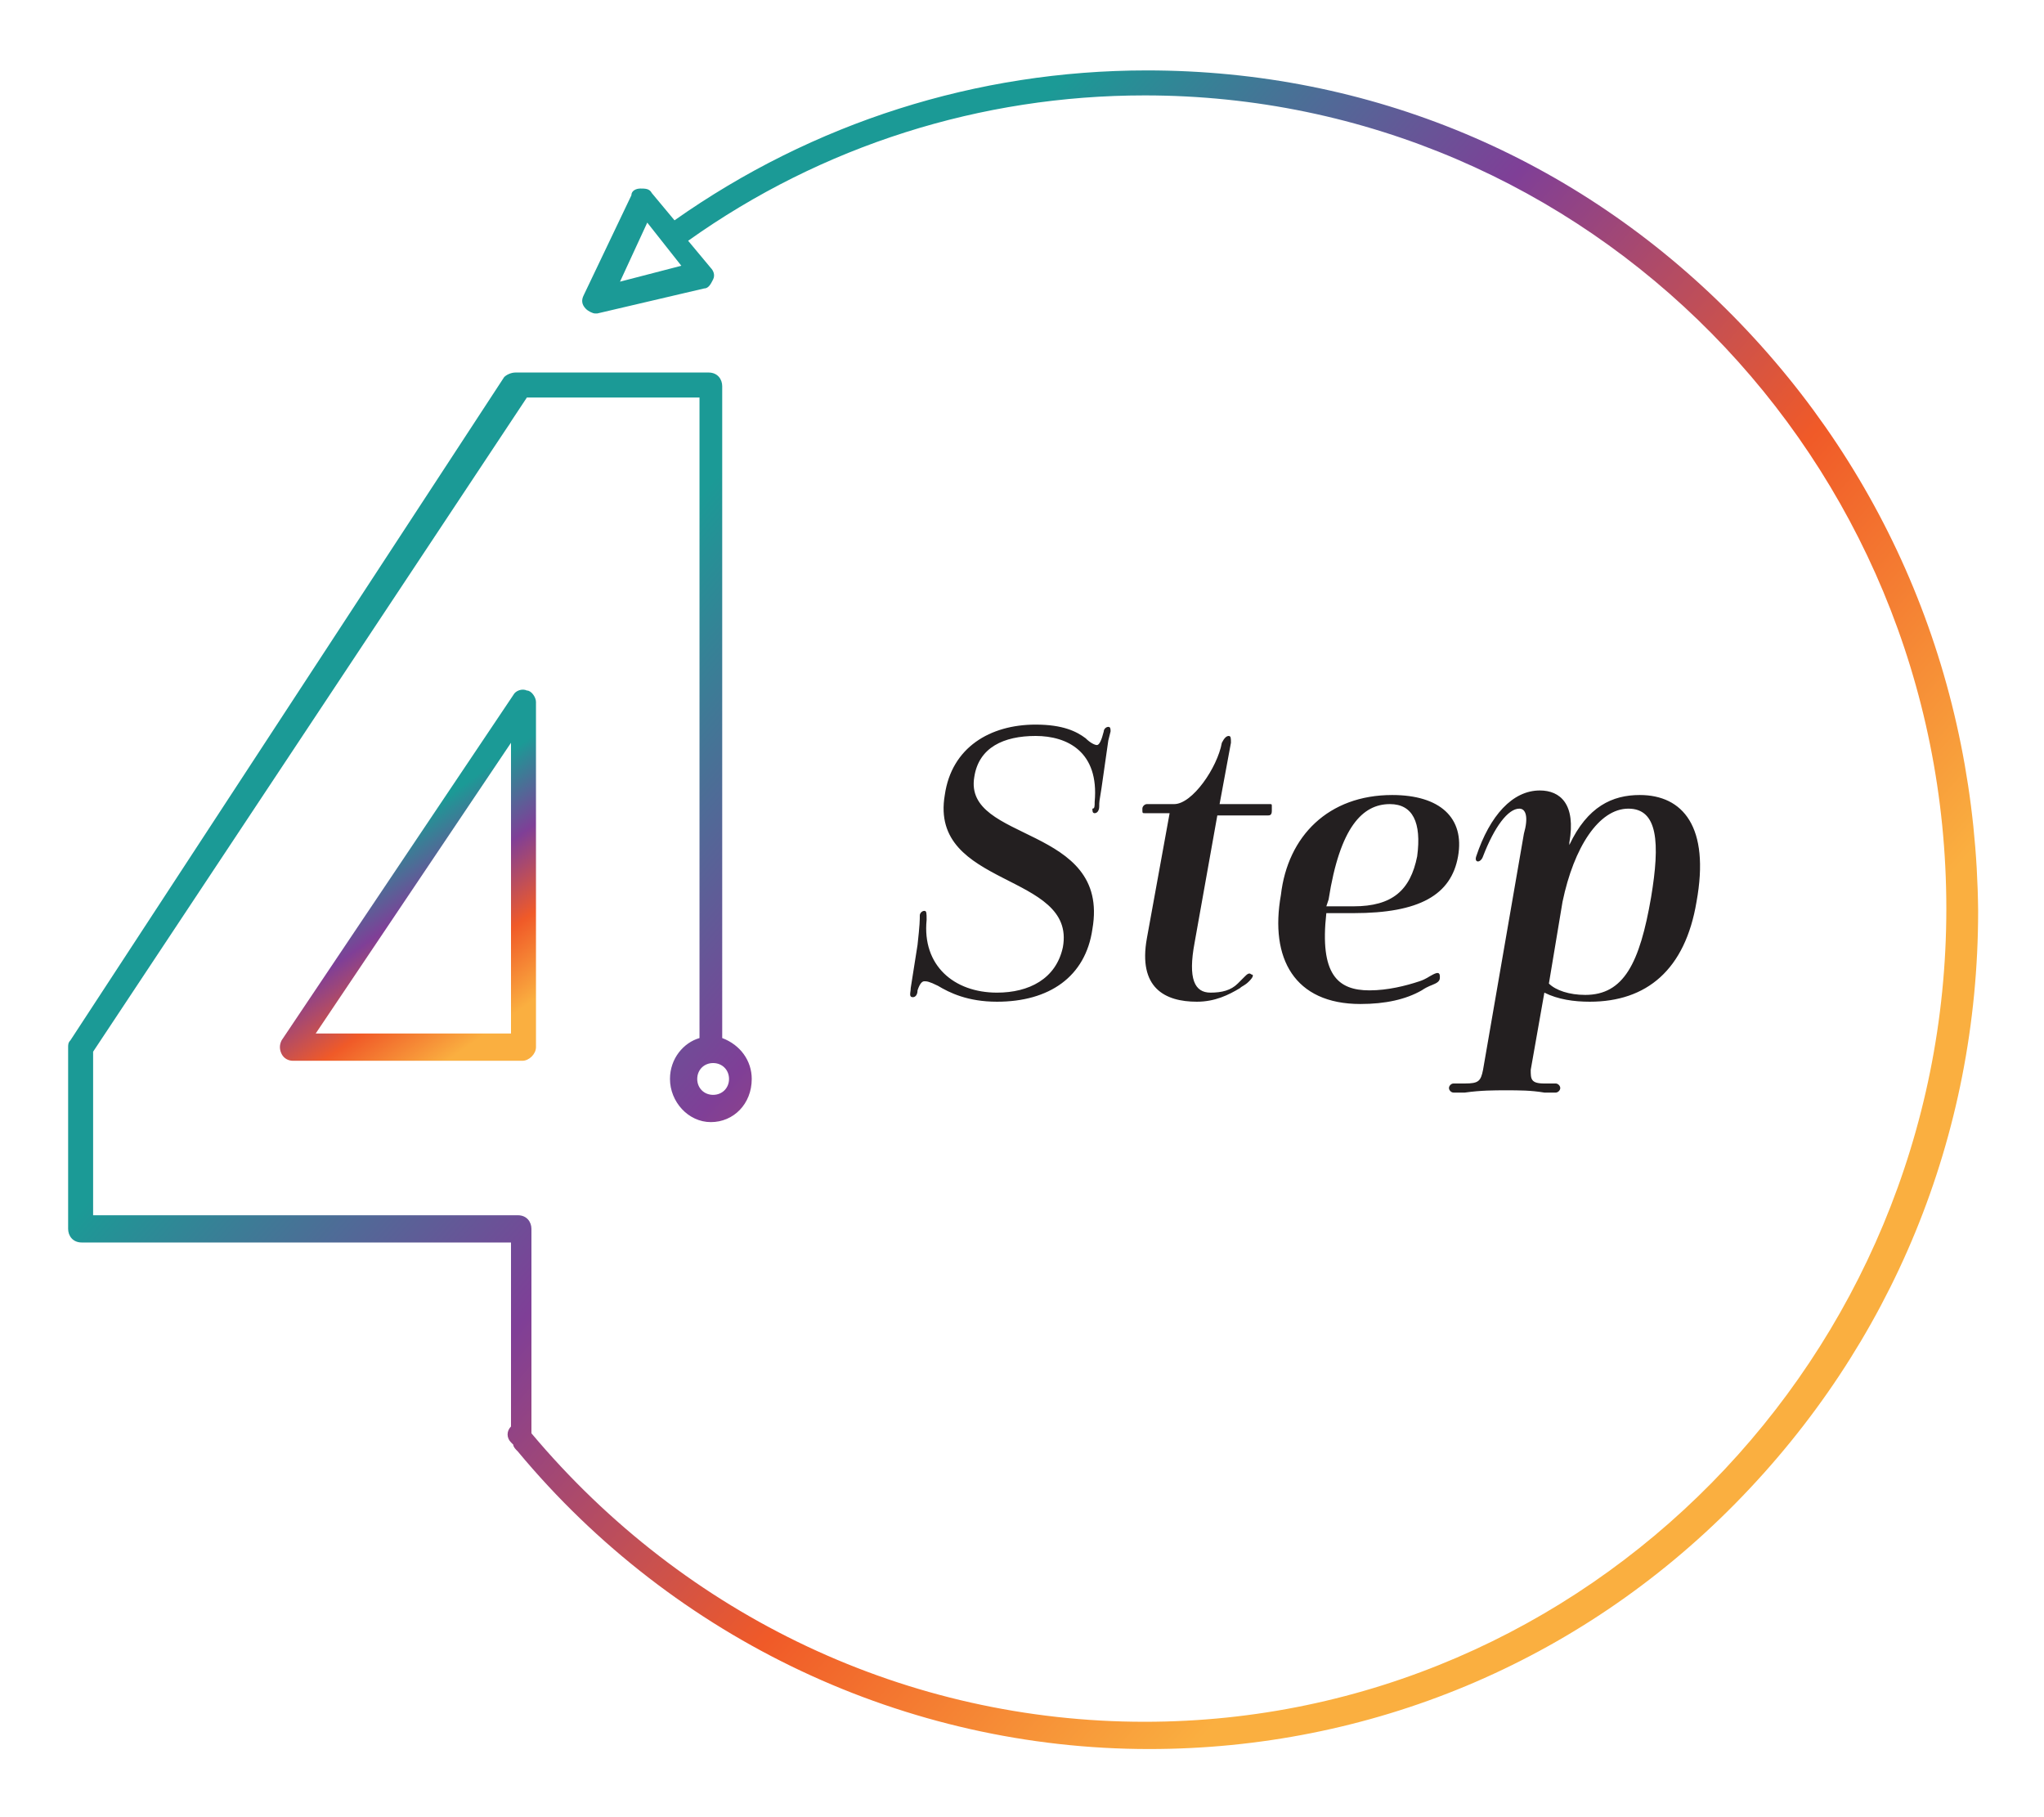
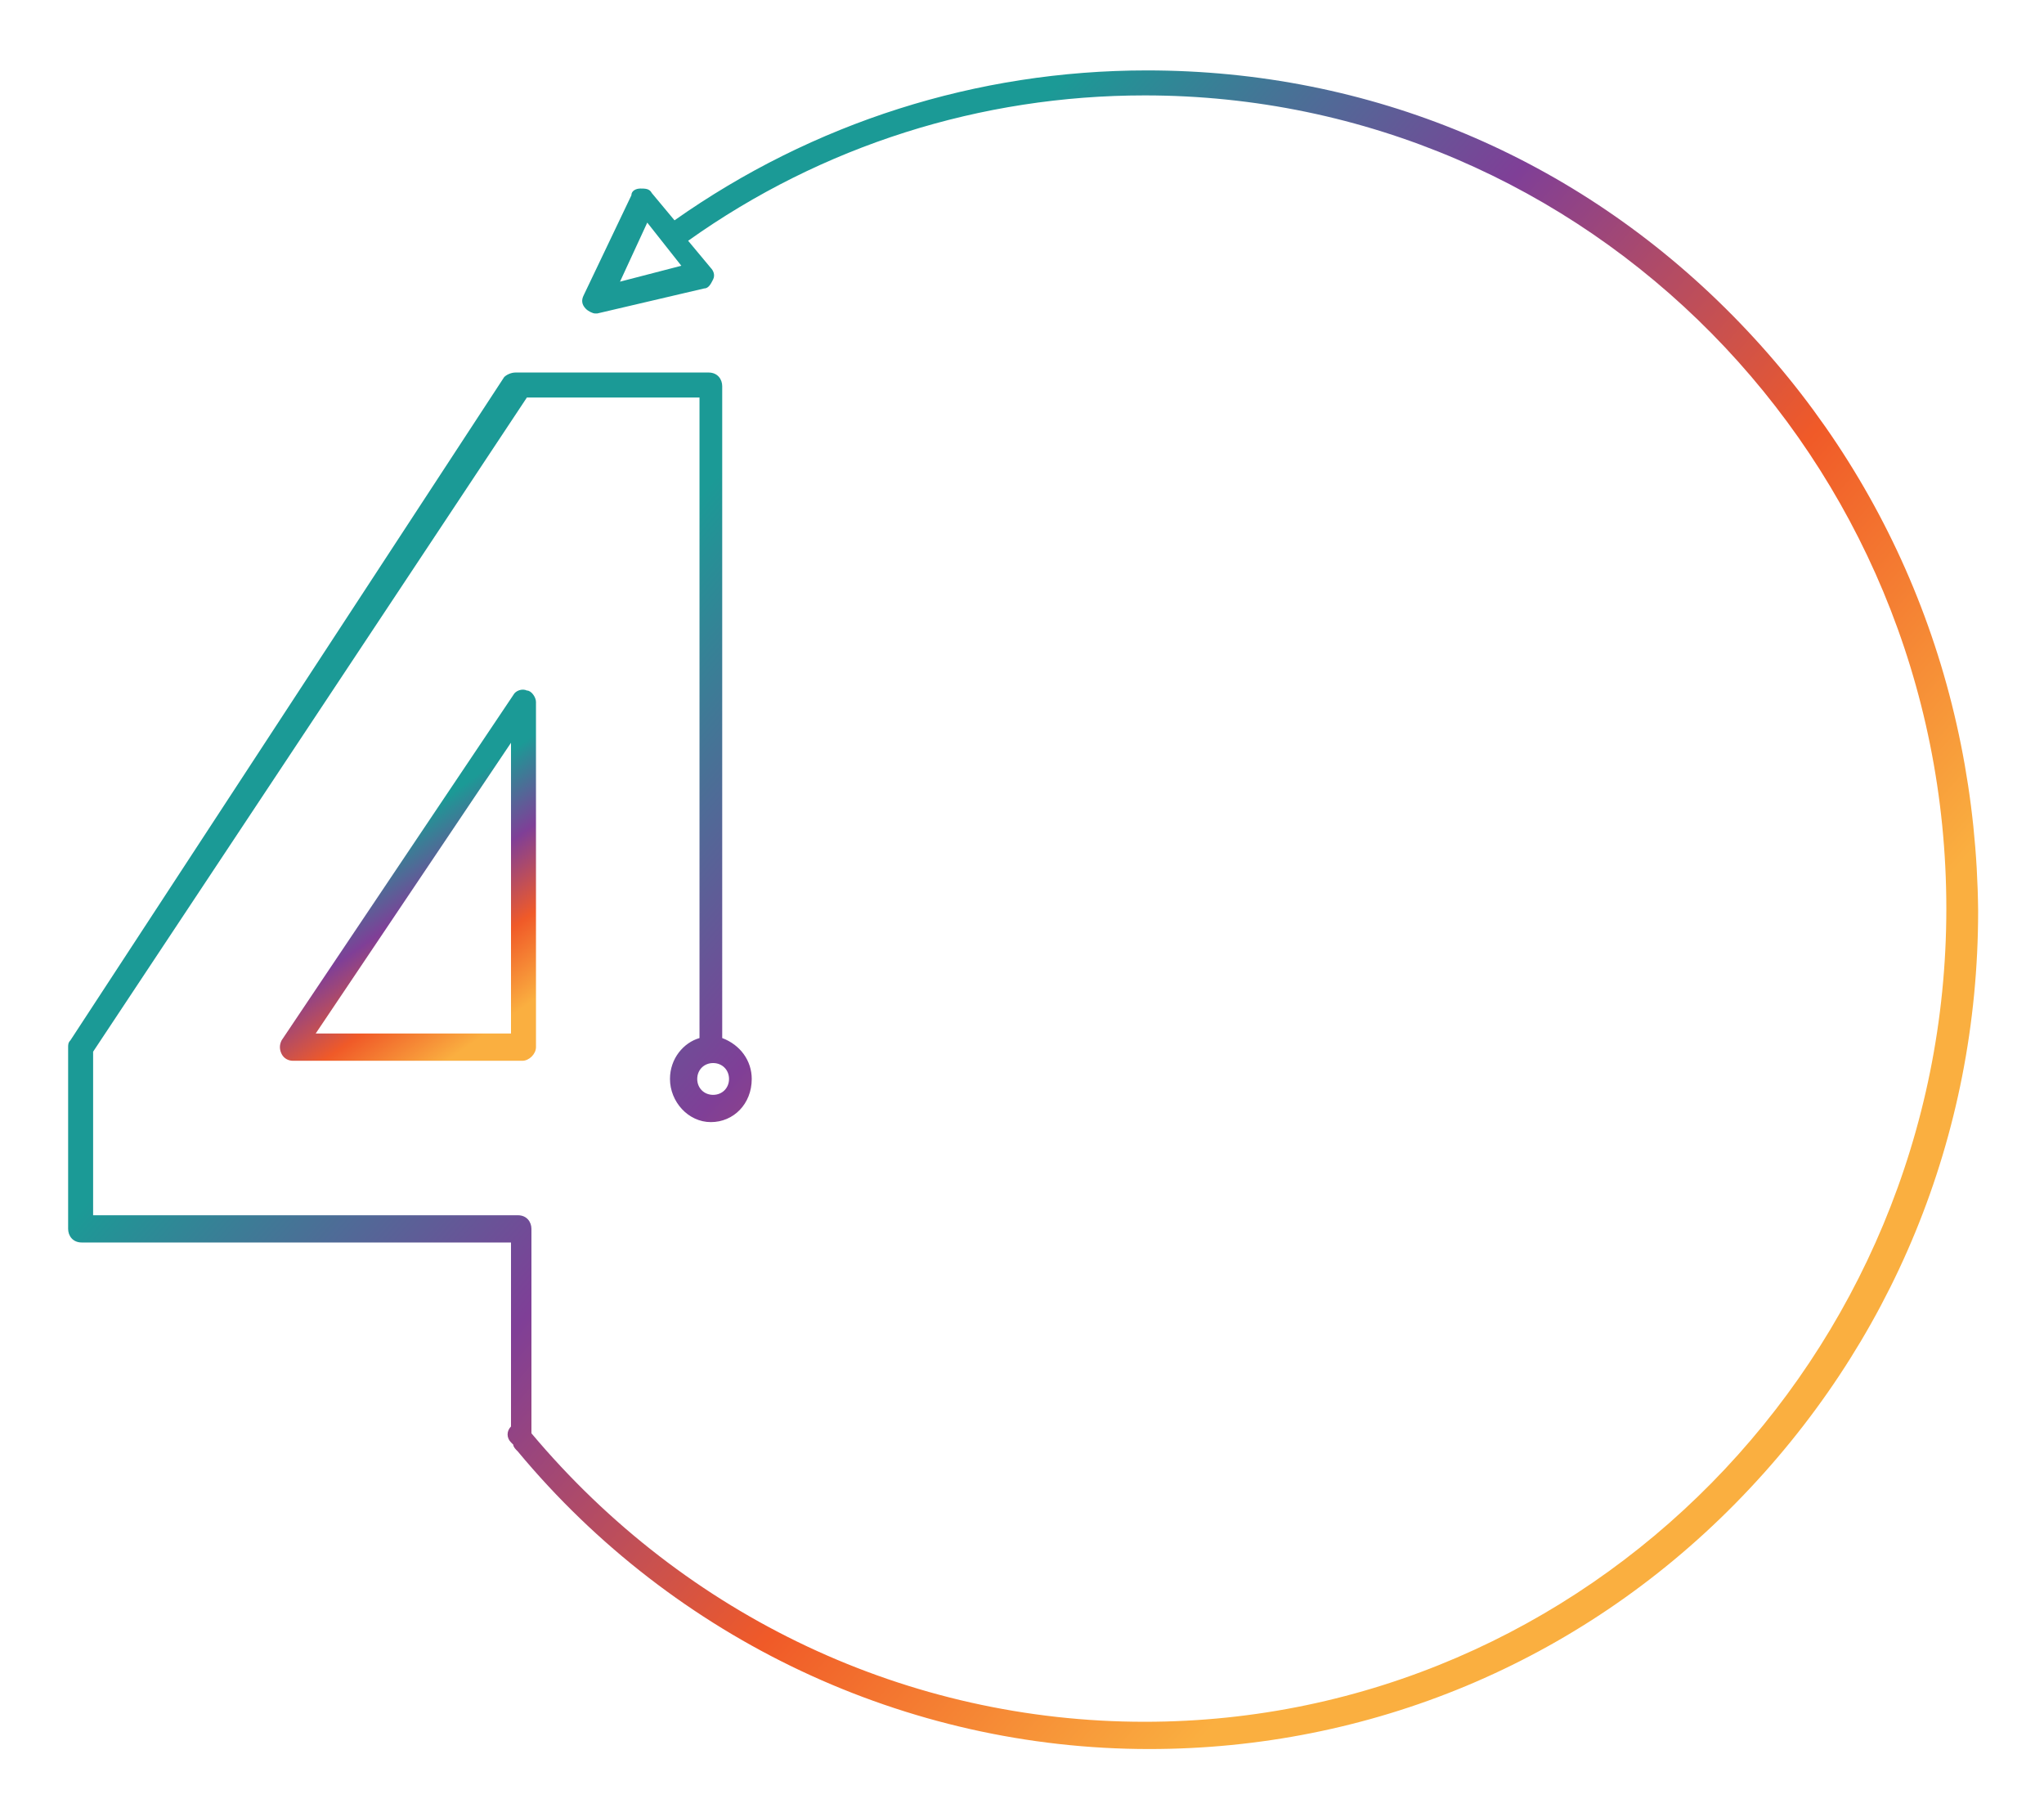
<svg xmlns="http://www.w3.org/2000/svg" version="1.1" id="Layer_1" x="0px" y="0px" viewBox="0 0 90 80" style="enable-background:new 0 0 90 80;" xml:space="preserve">
  <style type="text/css">
	.st0{fill-rule:evenodd;clip-rule:evenodd;fill:#231F20;}
	.st1{fill-rule:evenodd;clip-rule:evenodd;fill:url(#SVGID_1_);}
	.st2{fill-rule:evenodd;clip-rule:evenodd;fill:url(#SVGID_00000056410159949821167880000017288101044568284839_);}
</style>
  <g>
-     <path class="st0" d="M46.8,41.7c-0.3,1.4-1.5,2-2.9,2c-1.9,0-3.3-1.2-3.1-3.2c0-0.3,0-0.4-0.1-0.4s-0.2,0.1-0.2,0.2   c0,0.2,0,0.4-0.1,1.3l-0.3,1.9c0,0.2-0.1,0.4,0.1,0.4c0.1,0,0.2-0.1,0.2-0.3c0.1-0.3,0.2-0.4,0.3-0.4s0.2,0,0.6,0.2   c0.5,0.3,1.3,0.7,2.6,0.7c2.3,0,3.9-1.1,4.2-3.2c0.8-4.6-5.7-3.8-5.2-6.7c0.2-1.3,1.3-1.8,2.7-1.8s2.8,0.7,2.6,2.9   c0,0.2,0,0.3-0.1,0.3c0,0.1,0,0.2,0.1,0.2s0.2-0.1,0.2-0.3s0-0.2,0.1-0.8l0.3-2.1l0.1-0.4c0-0.1,0-0.2-0.1-0.2s-0.2,0.1-0.2,0.2   c-0.1,0.4-0.2,0.6-0.3,0.6s-0.3-0.1-0.5-0.3c-0.4-0.3-1-0.6-2.2-0.6c-2,0-3.7,1-4,3.1C40.9,39.1,47.4,38.4,46.8,41.7L46.8,41.7z    M50.5,35.4c-0.1,0-0.2,0.1-0.2,0.2l0,0c0,0.2,0,0.2,0.1,0.2h1.1l-1,5.5c-0.4,2.2,0.8,2.8,2.2,2.8c0.8,0,1.4-0.3,1.9-0.6   c0.1-0.1,0.2-0.1,0.4-0.3s0.2-0.3,0.1-0.3c-0.1-0.1-0.2,0-0.3,0.1s-0.2,0.2-0.3,0.3c-0.3,0.3-0.7,0.4-1.2,0.4c-0.7,0-1-0.6-0.7-2.2   l1-5.6h2.2c0.1,0,0.2,0,0.2-0.2v-0.2c0-0.1,0-0.1-0.1-0.1h-2.2l0.5-2.7c0-0.2,0-0.3-0.1-0.3s-0.2,0.1-0.3,0.3   c-0.2,1.1-1.3,2.7-2.1,2.7L50.5,35.4L50.5,35.4z M61.3,35c2.1,0,3.2,1,2.9,2.7c-0.3,1.7-1.7,2.5-4.6,2.5h-1.2   c-0.3,2.7,0.5,3.4,1.9,3.4c0.8,0,1.6-0.2,2.2-0.4c0.3-0.1,0.4-0.2,0.6-0.3s0.3-0.1,0.3,0.1c0,0.1,0,0.2-0.2,0.3s-0.3,0.1-0.6,0.3   c-0.7,0.4-1.6,0.6-2.7,0.6c-2.9,0-4-2-3.5-4.8C56.7,36.8,58.5,35,61.3,35L61.3,35z M61.2,35.4c-1.2,0-2.2,1-2.7,4.2l-0.1,0.3h1.2   c1.7,0,2.5-0.7,2.8-2.2C62.6,36.2,62.2,35.4,61.2,35.4L61.2,35.4z M66.3,48c0.6,0,1.1,0,1.7,0.1c0.2,0,0.4,0,0.5,0s0.2-0.1,0.2-0.2   c0-0.1-0.1-0.2-0.2-0.2c-0.2,0-0.3,0-0.5,0c-0.6,0-0.6-0.2-0.6-0.6l0.6-3.4c0.6,0.3,1.3,0.4,2,0.4c2.5,0,4.2-1.4,4.7-4.4   c0.6-3.3-0.6-4.7-2.5-4.7c-1.2,0-2.3,0.5-3.1,2.2v-0.1c0.3-1.7-0.4-2.3-1.3-2.3c-1.2,0-2.2,1.1-2.8,2.9c-0.1,0.3,0.2,0.3,0.3,0   c0.5-1.3,1.1-2.1,1.6-2.1c0.3,0,0.4,0.4,0.2,1.1l-1.8,10.4c-0.1,0.5-0.2,0.6-0.8,0.6c-0.3,0-0.4,0-0.5,0s-0.2,0.1-0.2,0.2   c0,0.1,0.1,0.2,0.2,0.2s0.3,0,0.5,0C65.2,48,65.8,48,66.3,48L66.3,48z M71.7,35.6c1.3,0,1.4,1.5,1,3.9c-0.5,2.9-1.2,4.3-2.9,4.3   c-0.7,0-1.3-0.2-1.6-0.5l0.6-3.6C69.3,37.3,70.4,35.6,71.7,35.6z" />
    <g>
      <linearGradient id="SVGID_1_" gradientUnits="userSpaceOnUse" x1="68.255" y1="22.122" x2="28.534" y2="56.573" gradientTransform="matrix(1 0 0 -1 0 81)">
        <stop offset="0" style="stop-color:#FAAF40" />
        <stop offset="0.33" style="stop-color:#F05A28" />
        <stop offset="0.66" style="stop-color:#7F3F97" />
        <stop offset="1" style="stop-color:#1B9A96" />
      </linearGradient>
      <path class="st1" d="M31.4,48.2c-0.4,0-0.7-0.3-0.7-0.7s0.3-0.7,0.7-0.7s0.7,0.3,0.7,0.7C32.1,47.9,31.8,48.2,31.4,48.2L31.4,48.2    z M27.3,12.4l1.2-2.6l1.5,1.9L27.3,12.4L27.3,12.4z M76.3,13.9c-6.9-7-16-10.8-25.8-10.8c-7.5,0-14.7,2.3-20.8,6.6l-1-1.2    c-0.1-0.2-0.3-0.2-0.5-0.2s-0.4,0.1-0.4,0.3L25.7,13c-0.1,0.2-0.1,0.4,0.1,0.6c0.1,0.1,0.3,0.2,0.4,0.2h0.1l4.7-1.1    c0.2,0,0.3-0.2,0.4-0.4c0.1-0.2,0-0.4-0.1-0.5l-1-1.2c5.9-4.2,12.9-6.4,20.1-6.4c19.5,0,35.3,16,35.3,35.8    c0,19.7-15.8,35.8-35.3,35.8c-10.4,0-20.2-4.6-27-12.7v-9c0-0.3-0.2-0.6-0.6-0.6H4.1v-7.2l19.1-28.8h7.6v28.2    c-0.7,0.2-1.3,0.9-1.3,1.8c0,1,0.8,1.9,1.8,1.9s1.8-0.8,1.8-1.9c0-0.8-0.5-1.5-1.3-1.8V17c0-0.3-0.2-0.6-0.6-0.6h-8.5    c-0.2,0-0.4,0.1-0.5,0.2L3.1,45.8C3,45.9,3,46,3,46.1v8c0,0.3,0.2,0.6,0.6,0.6h18.9v8.1c-0.2,0.2-0.2,0.5,0,0.7c0,0,0,0,0.1,0.1    c0,0.1,0.1,0.2,0.2,0.3C29.7,72.2,39.9,77,50.6,77c9.7,0,18.9-3.8,25.8-10.8c6.9-7,10.7-16.2,10.7-26.1    C87,30.1,83.2,20.9,76.3,13.9z" />
      <linearGradient id="SVGID_00000071536410919383409890000006563940348036626570_" gradientUnits="userSpaceOnUse" x1="22.387" y1="36.184" x2="16.89" y2="43.997" gradientTransform="matrix(1 0 0 -1 0 81)">
        <stop offset="0" style="stop-color:#FAAF40" />
        <stop offset="0.33" style="stop-color:#F05A28" />
        <stop offset="0.66" style="stop-color:#7F3F97" />
        <stop offset="1" style="stop-color:#1B9A96" />
      </linearGradient>
      <path style="fill-rule:evenodd;clip-rule:evenodd;fill:url(#SVGID_00000071536410919383409890000006563940348036626570_);" d="    M22.5,45.5h-8.6l8.6-12.8V45.5L22.5,45.5z M22.6,30.6L12.4,45.8c-0.1,0.2-0.1,0.4,0,0.6c0.1,0.2,0.3,0.3,0.5,0.3H23    c0.3,0,0.6-0.3,0.6-0.6V30.9c0-0.2-0.2-0.5-0.4-0.5C23,30.3,22.7,30.4,22.6,30.6z" />
    </g>
  </g>
</svg>